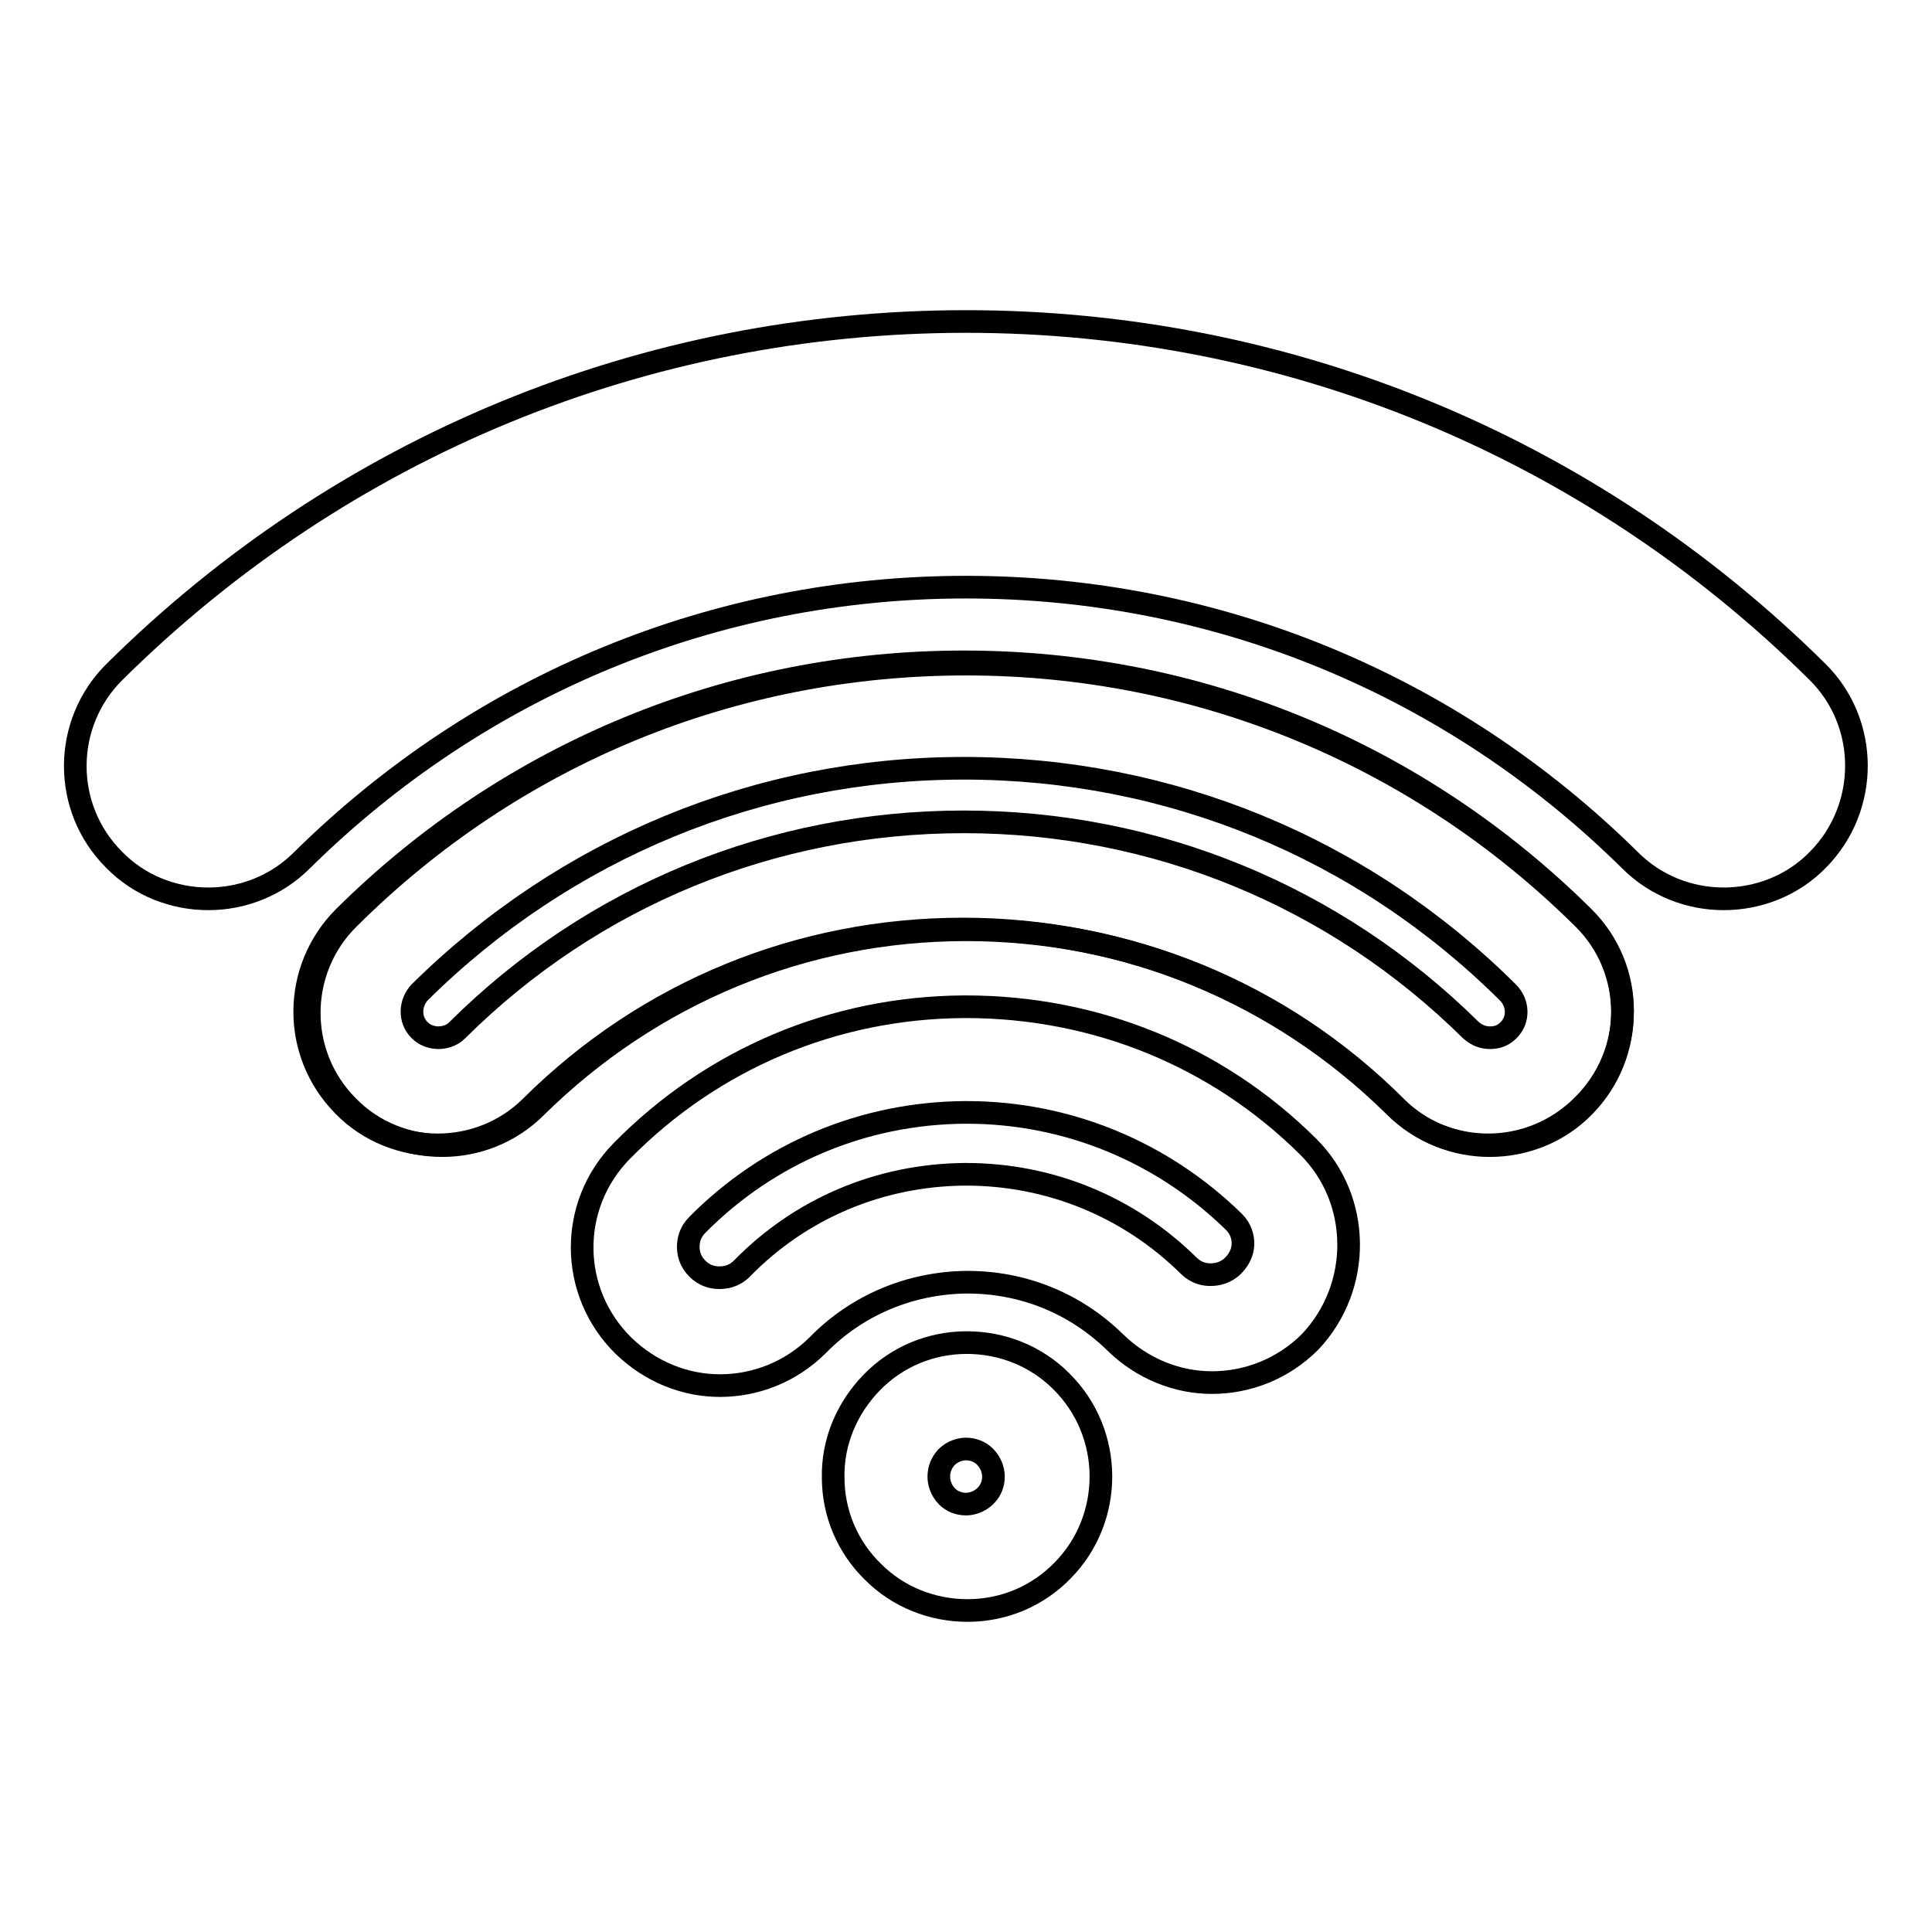
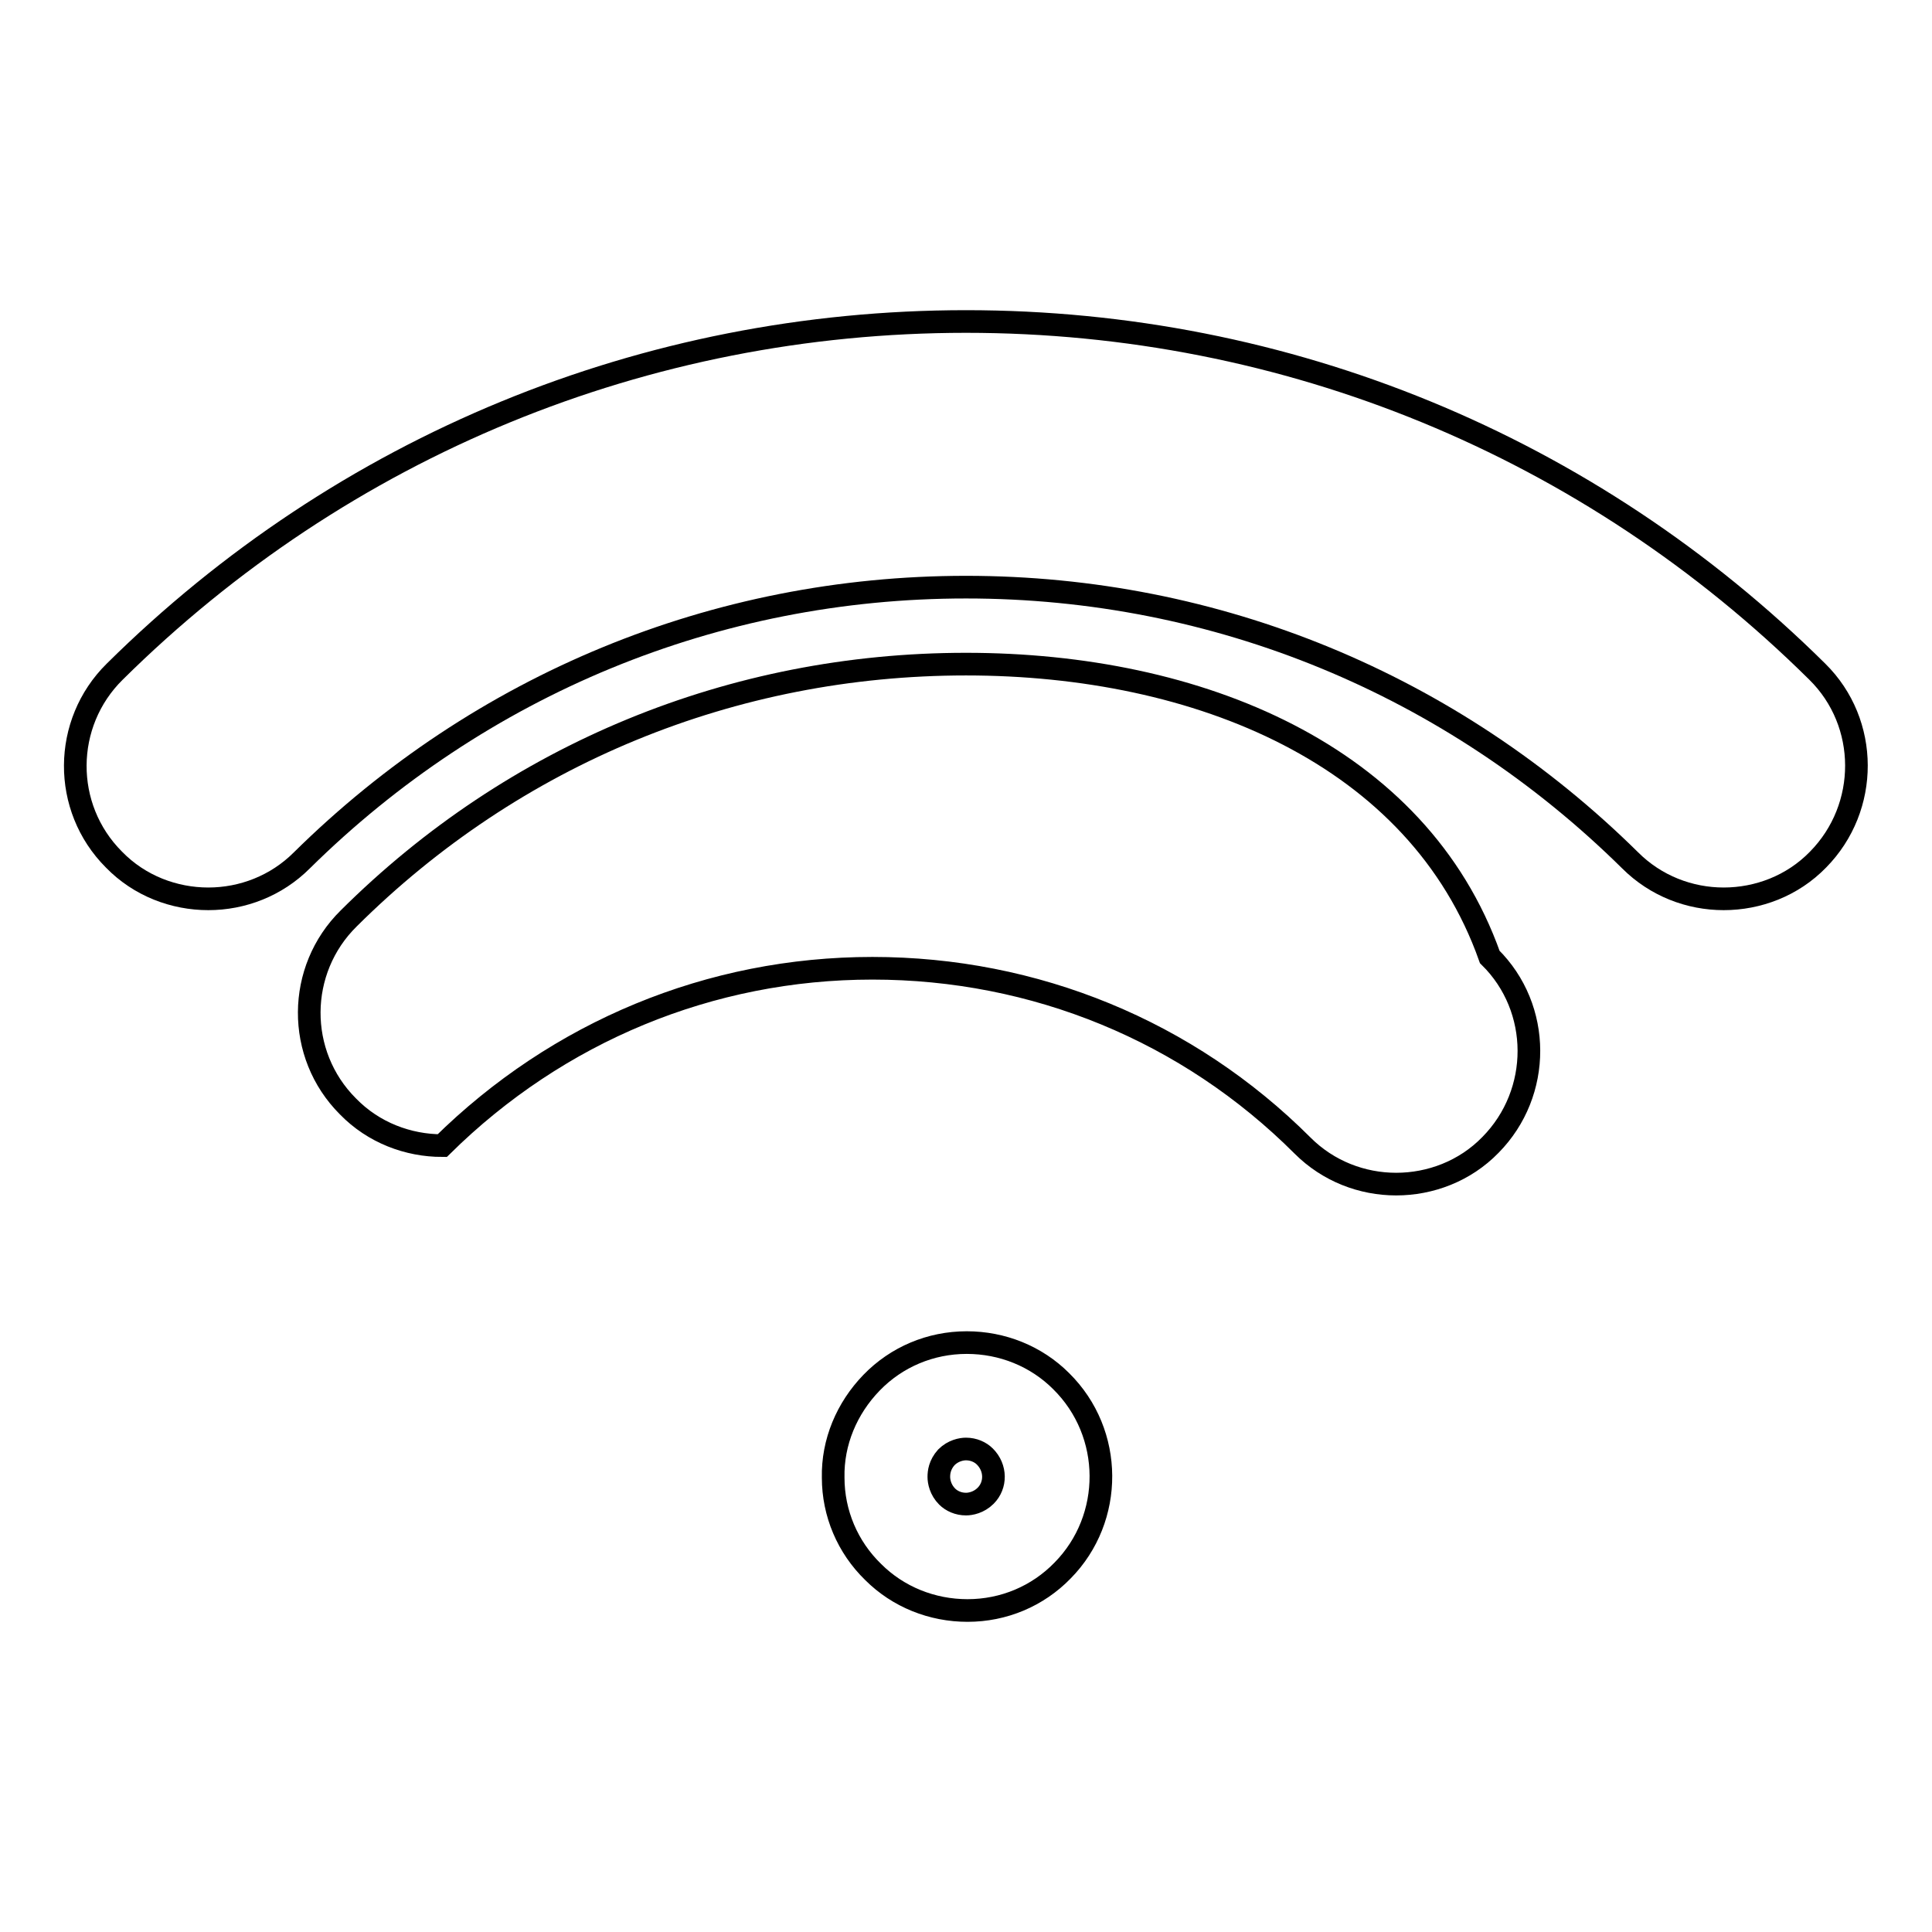
<svg xmlns="http://www.w3.org/2000/svg" version="1.1" x="0px" y="0px" viewBox="0 0 256 256" enable-background="new 0 0 256 256" xml:space="preserve">
  <g>
    <g>
      <path stroke-width="3" fill-opacity="0" stroke="#000000" d="M240.8,89C210.6,59.1,170.5,42.6,128,42.6C85.5,42.6,45.4,59.1,15.2,89c-6.9,6.8-7,18-0.1,24.9c3.4,3.5,8,5.2,12.5,5.2c4.5,0,9-1.7,12.4-5.1c23.6-23.3,54.8-36.2,88-36.2c33.2,0,64.4,12.9,88,36.2c3.4,3.4,7.9,5.1,12.4,5.1c4.5,0,9.1-1.7,12.5-5.2C247.7,107,247.7,95.8,240.8,89z" />
-       <path stroke-width="3" fill-opacity="0" stroke="#000000" d="M128,88c-30.9,0-59.9,11.9-81.8,33.7c-6.9,6.8-7,18-0.1,24.9c3.4,3.5,8,5.2,12.5,5.2c4.5,0,9-1.7,12.4-5.1c15.3-15.1,35.5-23.5,57-23.5s41.8,8.3,57,23.5c3.4,3.4,7.9,5.1,12.4,5.1c4.5,0,9.1-1.7,12.5-5.2c6.8-6.9,6.8-18.1-0.1-24.9C187.9,100,158.8,88,128,88z" />
+       <path stroke-width="3" fill-opacity="0" stroke="#000000" d="M128,88c-30.9,0-59.9,11.9-81.8,33.7c-6.9,6.8-7,18-0.1,24.9c3.4,3.5,8,5.2,12.5,5.2c15.3-15.1,35.5-23.5,57-23.5s41.8,8.3,57,23.5c3.4,3.4,7.9,5.1,12.4,5.1c4.5,0,9.1-1.7,12.5-5.2c6.8-6.9,6.8-18.1-0.1-24.9C187.9,100,158.8,88,128,88z" />
      <path stroke-width="3" fill-opacity="0" stroke="#000000" d="M140.6,183c-3.3-3.3-7.8-5.1-12.5-5.1c-4.8,0-9.3,1.9-12.6,5.3c-3.3,3.4-5.2,7.9-5.1,12.6c0,4.7,1.9,9.2,5.3,12.5c3.3,3.3,7.8,5.1,12.5,5.1c4.8,0,9.3-1.9,12.6-5.3C147.6,201.2,147.6,189.9,140.6,183z M130.6,198.2c-0.9,0.9-2,1.1-2.6,1.1c-1,0-1.9-0.4-2.5-1c-0.9-0.9-1.1-2-1.1-2.6c0-0.6,0.1-1.6,1-2.6c0.9-0.9,2-1.1,2.6-1.1c1,0,1.9,0.4,2.5,1C132,194.5,132,196.8,130.6,198.2z" />
-       <path stroke-width="3" fill-opacity="0" stroke="#000000" d="M173.3,151.9c-12.1-12-28.2-18.5-45.3-18.5c-0.1,0-0.2,0-0.3,0c-17.2,0.1-33.3,6.9-45.3,19.1c-7.1,7.2-7,18.7,0.2,25.8c3.6,3.5,8.2,5.3,12.8,5.3c4.7,0,9.4-1.8,13-5.4c5.2-5.3,12.2-8.2,19.6-8.3c0,0,0.1,0,0.2,0c7.4,0,14.3,2.8,19.6,8c3.6,3.5,8.2,5.3,12.8,5.3c4.7,0,9.4-1.8,13-5.4C180.5,170.5,180.4,158.9,173.3,151.9z M163.4,167.7c-1,1-2.2,1.2-3,1.2c-0.8,0-1.9-0.2-2.9-1.2c-7.9-7.8-18.4-12.1-29.5-12.1h-0.2h0h0c-11.2,0.1-21.7,4.5-29.5,12.5c-1.1,1.1-2.3,1.2-3,1.2c-0.8,0-1.9-0.2-2.9-1.2c-1-1-1.2-2.1-1.2-2.9c0-0.8,0.2-1.9,1.2-2.9c9.4-9.5,22-14.8,35.4-14.9h0.3c13.3,0,25.9,5.2,35.4,14.5c1,1,1.2,2.1,1.2,2.9S164.4,166.7,163.4,167.7z" />
-       <path stroke-width="3" fill-opacity="0" stroke="#000000" d="M209.8,121.5c-22-21.8-51.1-33.8-82.1-33.8c-30.9,0-60.1,12-82.1,33.8c-6.9,6.9-7,18-0.1,25c3.4,3.5,8,5.2,12.5,5.2c4.5,0,9-1.7,12.4-5.1c15.3-15.2,35.6-23.5,57.2-23.5c21.6,0,41.9,8.4,57.2,23.5c3.4,3.4,7.9,5.1,12.4,5.1c4.6,0,9.1-1.8,12.5-5.2C216.8,139.5,216.7,128.3,209.8,121.5z M199.9,136.5c-0.9,0.9-1.8,1-2.5,1c-0.7,0-1.6-0.2-2.5-1c-18-17.8-41.9-27.6-67.2-27.6c-25.3,0-49.2,9.8-67.1,27.6c-0.8,0.8-1.8,1-2.5,1c-0.7,0-1.7-0.2-2.5-1c-1.4-1.4-1.3-3.6,0-5c19.3-19.1,44.9-29.7,72.1-29.7s52.8,10.5,72.1,29.7C201.2,132.9,201.3,135.1,199.9,136.5z" />
    </g>
  </g>
</svg>